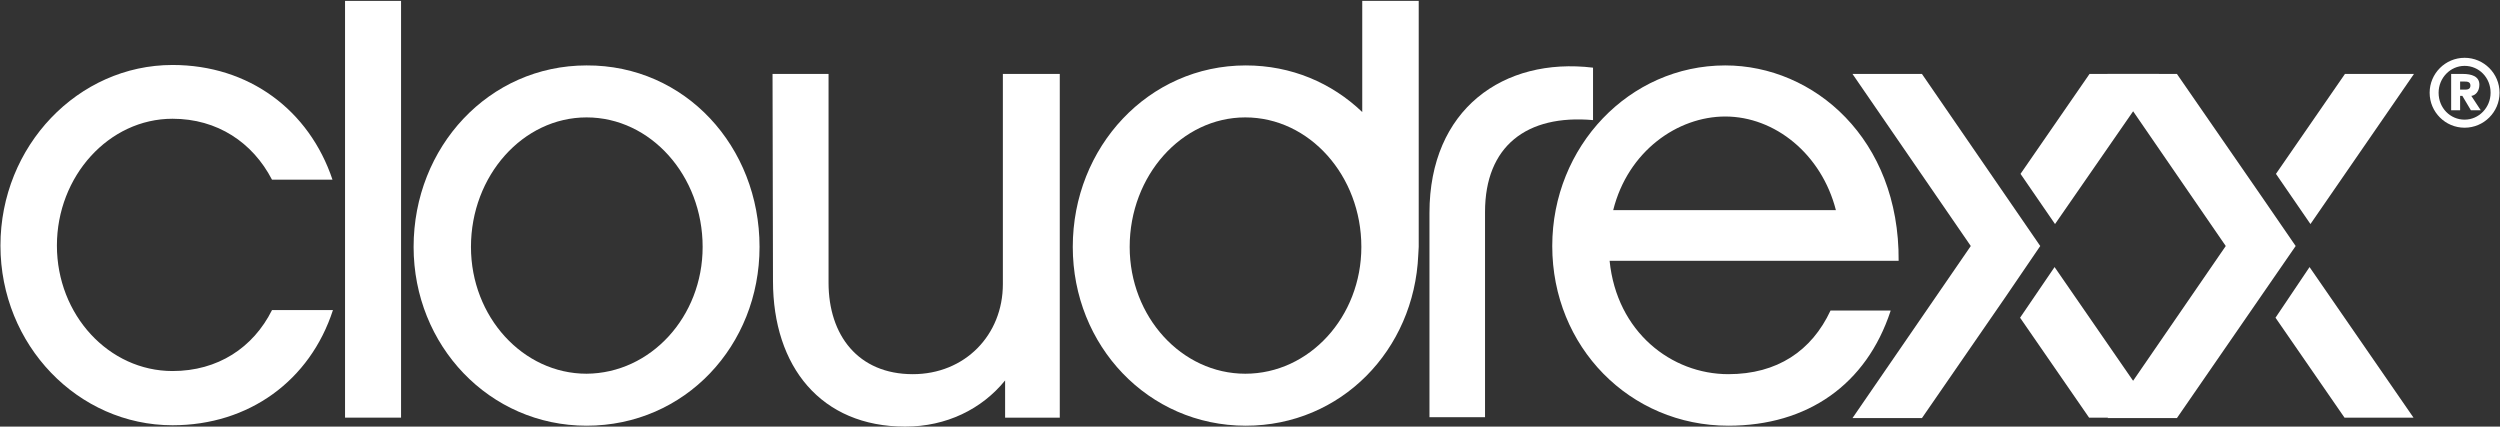
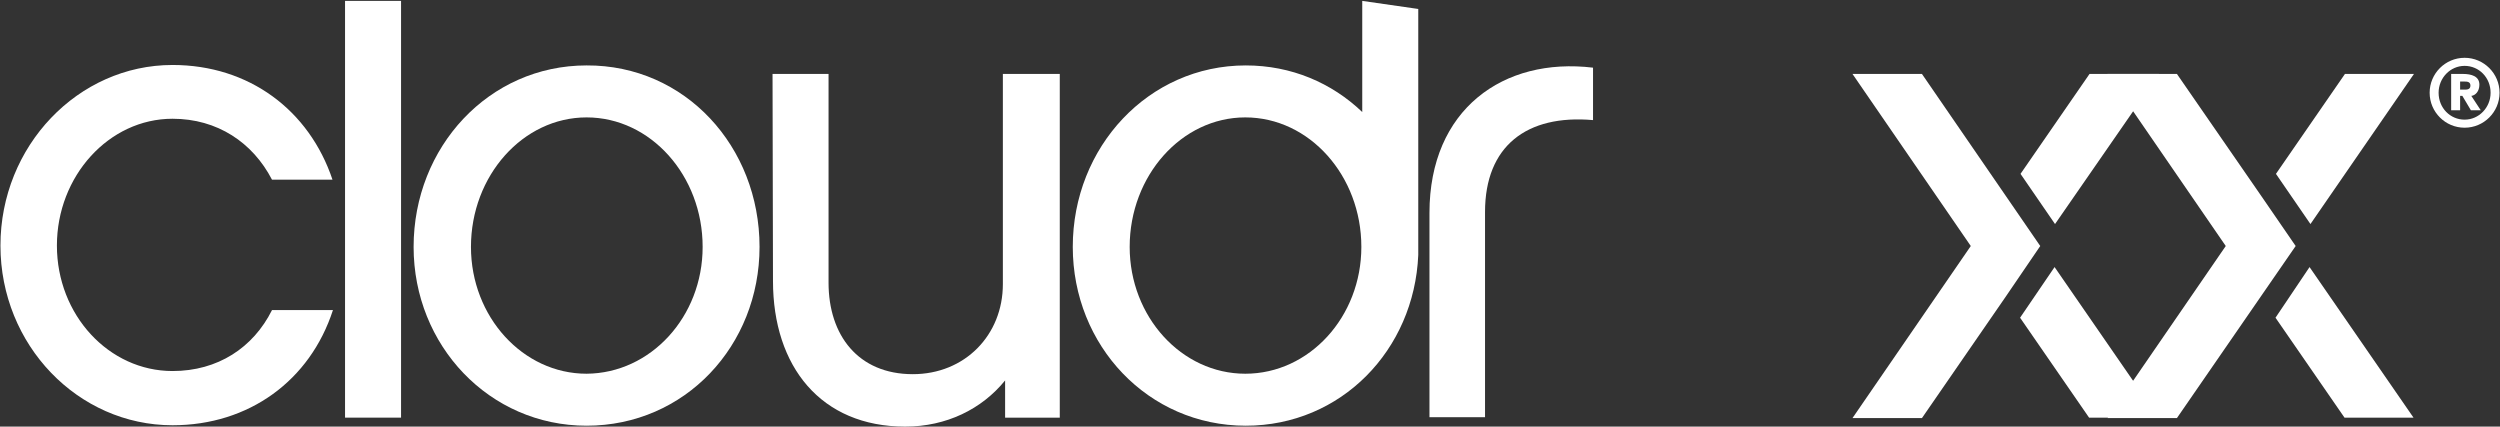
<svg xmlns="http://www.w3.org/2000/svg" version="1.1" id="Ebene_1" x="0px" y="0px" viewBox="19 374.5 557.9 95.2" enable-background="new 19 374.5 557.9 95.2" xml:space="preserve">
  <rect x="19" y="374.5" width="557.9" height="95.2" fill="#333333" stroke="none" />
  <path fill="#FFFFFF" d="M57.5,469.4c-21.1,0-38.4-17.9-38.4-40.1S36.4,389,57.5,389c17.1,0,30.5,10.1,35.7,25.6H79.7  c-4.3-8.3-12.2-13.6-22.2-13.6c-14.2,0-25.8,12.8-25.8,28.3c0,15.5,11.6,28,25.8,28c10.1,0,18-5.2,22.2-13.6h13.6  C88.2,459.4,74.6,469.4,57.5,469.4z" />
  <path fill="#FFFFFF" d="M188.5,429.6c0,22-16.6,39.9-38.6,39.9c-21.7,0-38.6-17.9-38.6-39.9c0-22.3,16.8-40.5,38.6-40.5  C171.9,389,188.5,407.2,188.5,429.6z M175.8,429.6c0-15.9-11.6-28.9-25.9-28.9c-14.2,0-25.8,13-25.8,28.9  c0,15.6,11.6,28.3,25.8,28.3C164.2,457.8,175.8,445.2,175.8,429.6z" />
  <path fill="#FFFFFF" d="M191.4,391h12.5v46.6c0,11.7,6.6,20.4,18.8,20.4c11.6,0,20.1-8.7,20.1-20.1V391h12.7v76.7h-12.2v-8.3  c-5.2,6.4-13.1,10.3-22.3,10.3c-18.8,0-29.5-13.4-29.5-32.5L191.4,391L191.4,391z" />
-   <path fill="#FFFFFF" d="M323,374.7V391v8.5c-6.8-6.5-15.8-10.4-26-10.4c-21.7,0-38.6,18.2-38.6,40.5c0,22,16.8,39.9,38.6,39.9  c21.3,0,37.6-16.9,38.5-38.1c0-0.6,0.1-1.2,0.1-1.8v-54.9L323,374.7L323,374.7z M296.9,457.9c-14.2,0-25.8-12.7-25.8-28.3  c0-15.9,11.6-28.9,25.8-28.9c14.3,0,25.9,13,25.9,28.9C322.8,445.2,311.2,457.9,296.9,457.9z" />
+   <path fill="#FFFFFF" d="M323,374.7V391v8.5c-6.8-6.5-15.8-10.4-26-10.4c-21.7,0-38.6,18.2-38.6,40.5c0,22,16.8,39.9,38.6,39.9  c21.3,0,37.6-16.9,38.5-38.1v-54.9L323,374.7L323,374.7z M296.9,457.9c-14.2,0-25.8-12.7-25.8-28.3  c0-15.9,11.6-28.9,25.8-28.9c14.3,0,25.9,13,25.9,28.9C322.8,445.2,311.2,457.9,296.9,457.9z" />
  <path fill="#FFFFFF" d="M96,467.7v-93h12.5v93H96z" />
  <path fill="#FFFFFF" d="M374.5,389.6v11.7c-14.8-1.3-24.1,5.8-24.1,20.5v45.8H338v-45.6C338,398.9,354.5,387.2,374.5,389.6z" />
-   <path fill="#FFFFFF" d="M440.9,443.9c-5.4,16.4-18.5,25.6-36.2,25.6c-22,0-39.3-17.6-39.3-40.1c0-22.2,17.2-40.3,38.6-40.3  c19.8,0,38.9,16.4,38.7,43.6h-64.5c1.6,15.9,13.8,25.3,26.5,25.3c10.9,0,18.6-5.2,22.8-14.2H440.9z M428.7,421.4  c-3.2-12.5-13.6-20.9-24.7-20.9c-10.6,0-21.7,7.7-25,20.9H428.7z" />
  <path fill="#FFFFFF" d="M500.8,391h-15.5l-15.4,22.3l7.7,11.2L500.8,391z M474.3,429.4L474.3,429.4l-7.7-11.2l0,0L447.9,391h-15.5  l26.4,38.4l-26.4,38.4h15.5l18.7-27.1l0,0L474.3,429.4L474.3,429.4z M469.8,445.4l15.4,22.3h15.5l-23.2-33.6L469.8,445.4z" />
  <path fill="#FFFFFF" d="M557.7,391h-15.4l-15.4,22.3l7.7,11.2L557.7,391z M531.3,429.4L531.3,429.4l-7.7-11.2l0,0L504.8,391h-15.5  l26.4,38.4l-26.4,38.4h15.5l18.7-27.1l0,0L531.3,429.4L531.3,429.4z M526.8,445.4l15.4,22.3h15.4l-23.2-33.6L526.8,445.4z" />
  <g>
    <g>
      <path fill="#FFFFFF" d="M569,387.4c4.3,0,7.8,3.5,7.8,7.8s-3.5,7.8-7.8,7.8c-4.3,0-7.8-3.5-7.8-7.8S564.7,387.4,569,387.4z     M569,401.2c3.2,0,5.8-2.7,5.8-6c0-3.4-2.6-6-5.8-6c-3.2,0-5.8,2.7-5.8,6C563.2,398.6,565.8,401.2,569,401.2z M566,391h2.6    c1.9,0,3.7,0.5,3.7,2.4c0,1.5-0.9,2.4-1.8,2.5l2.1,3.2h-2.2l-1.9-3.2H568v3.2h-2V391z M568,394.5h1c0.5,0,1.3,0,1.3-0.9    c0-0.9-0.8-0.9-1.3-0.9h-1V394.5z" />
    </g>
  </g>
</svg>